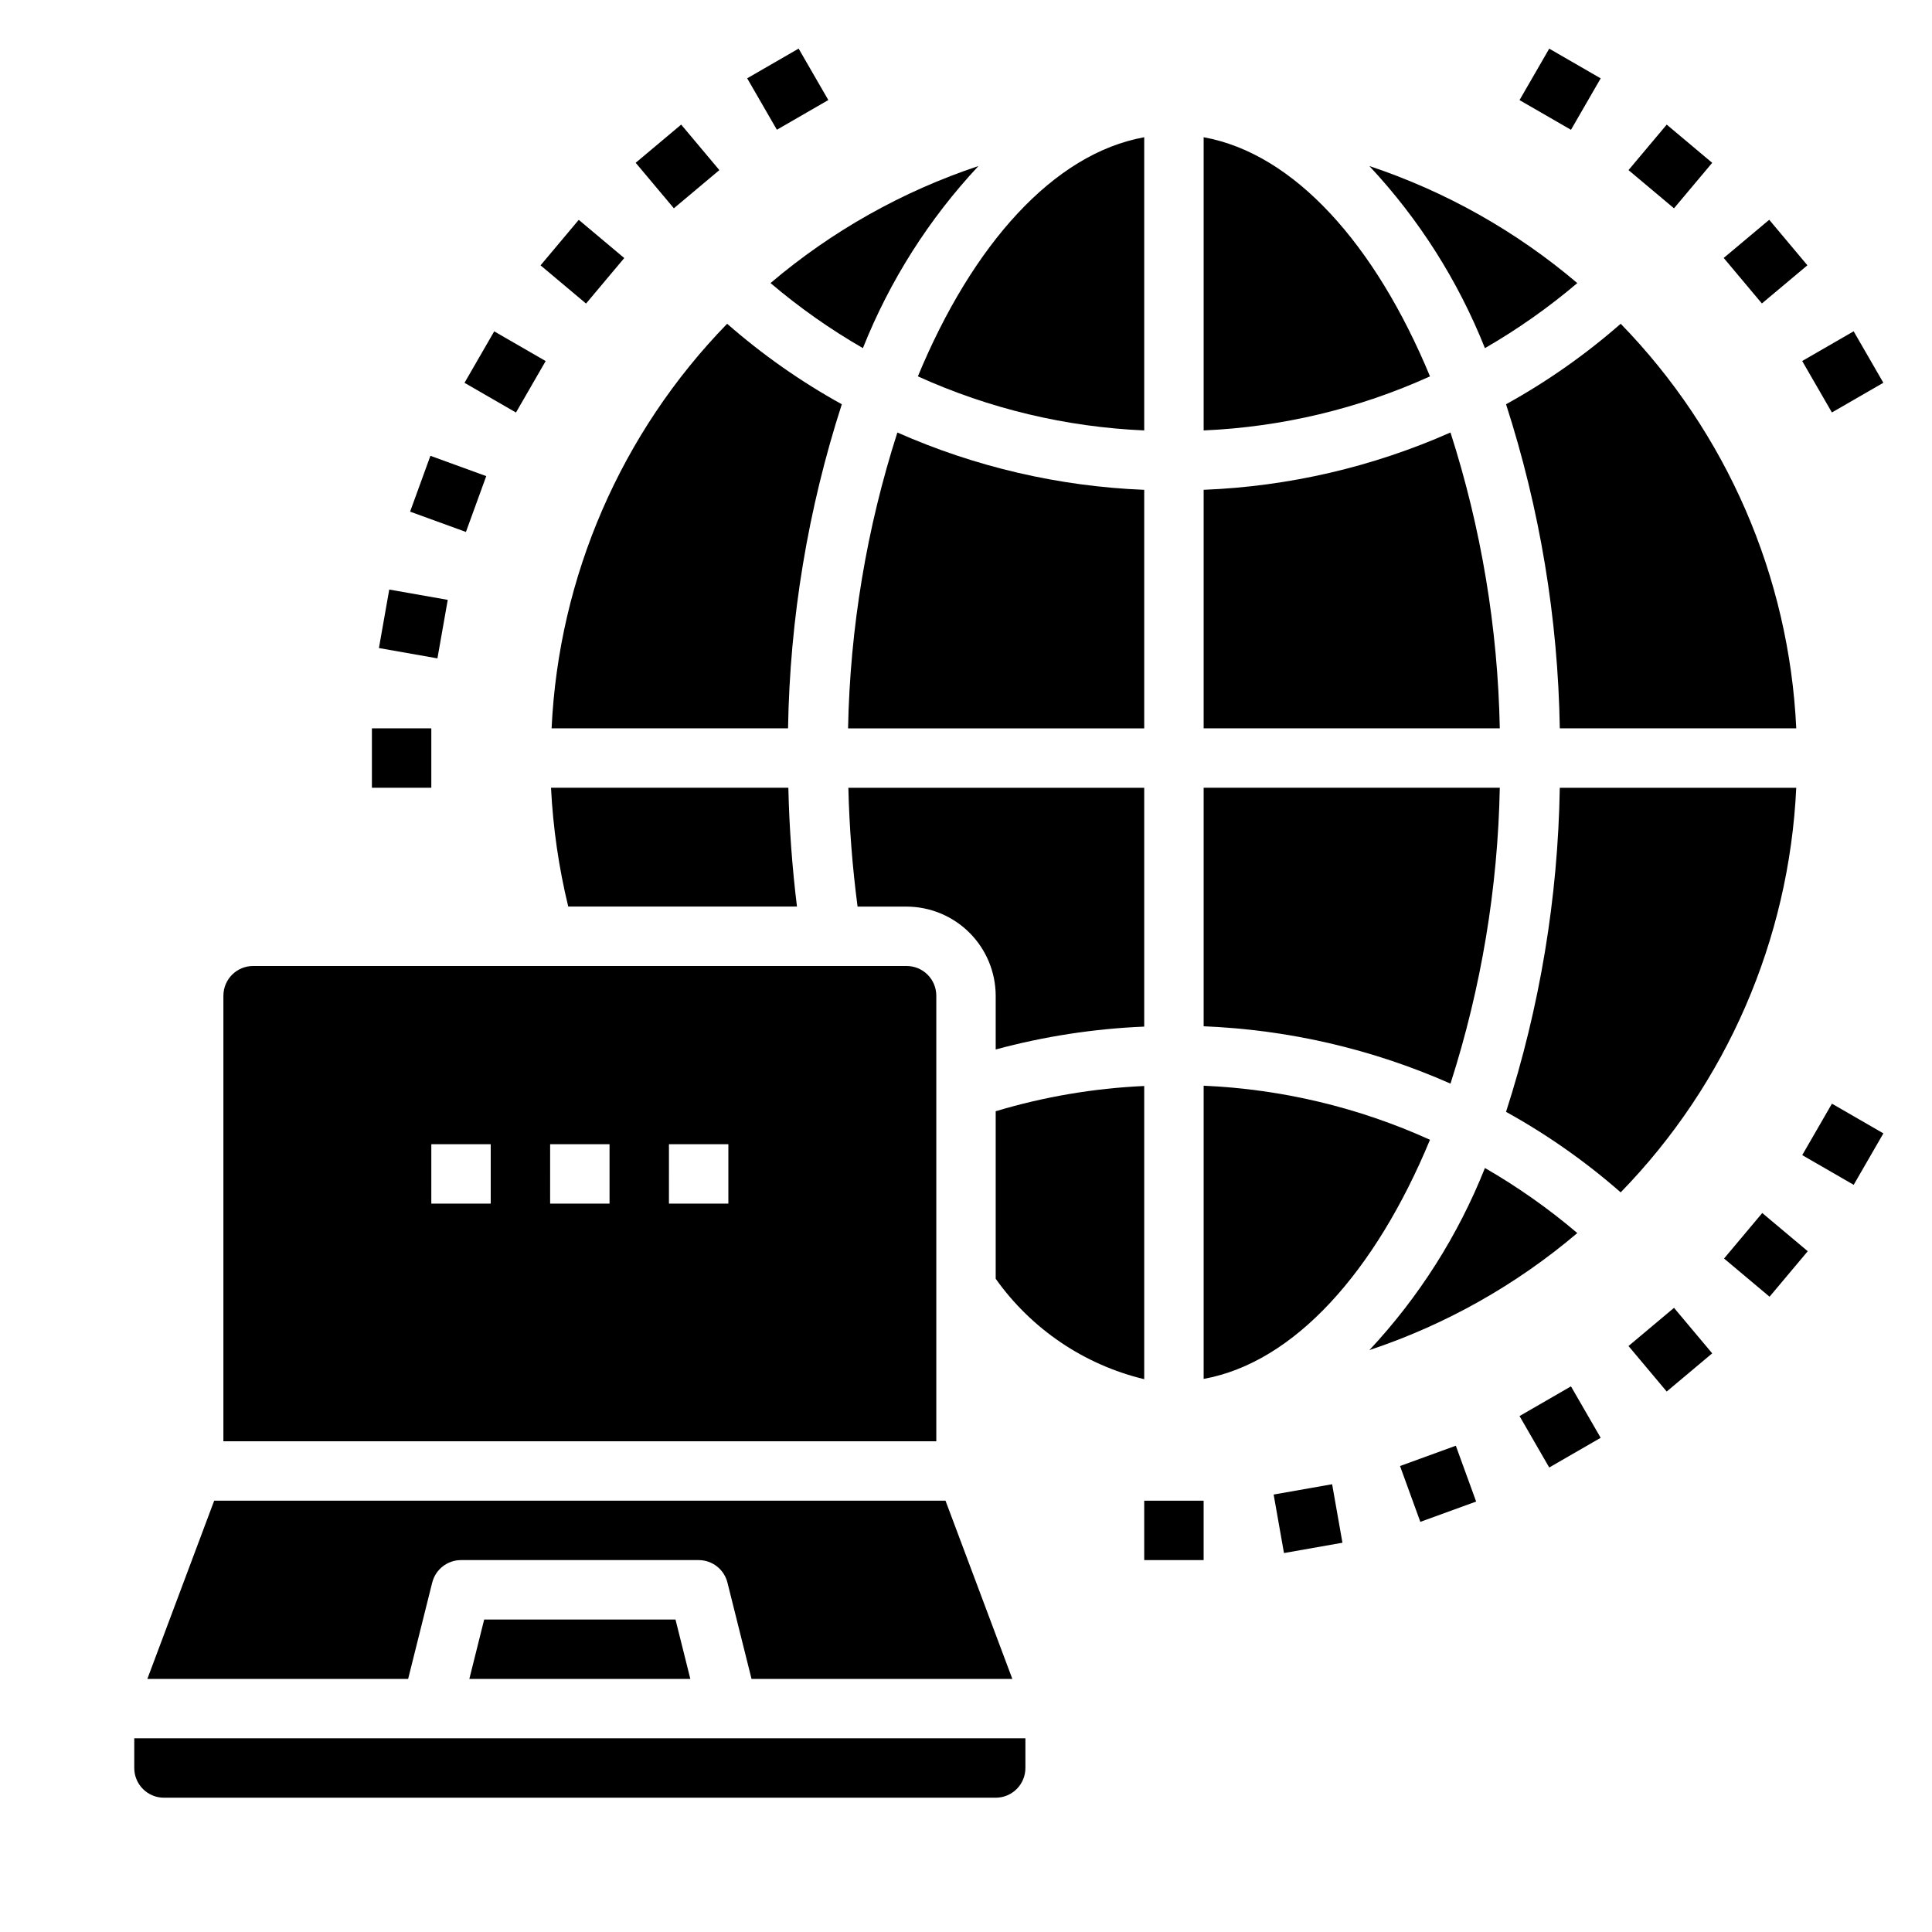
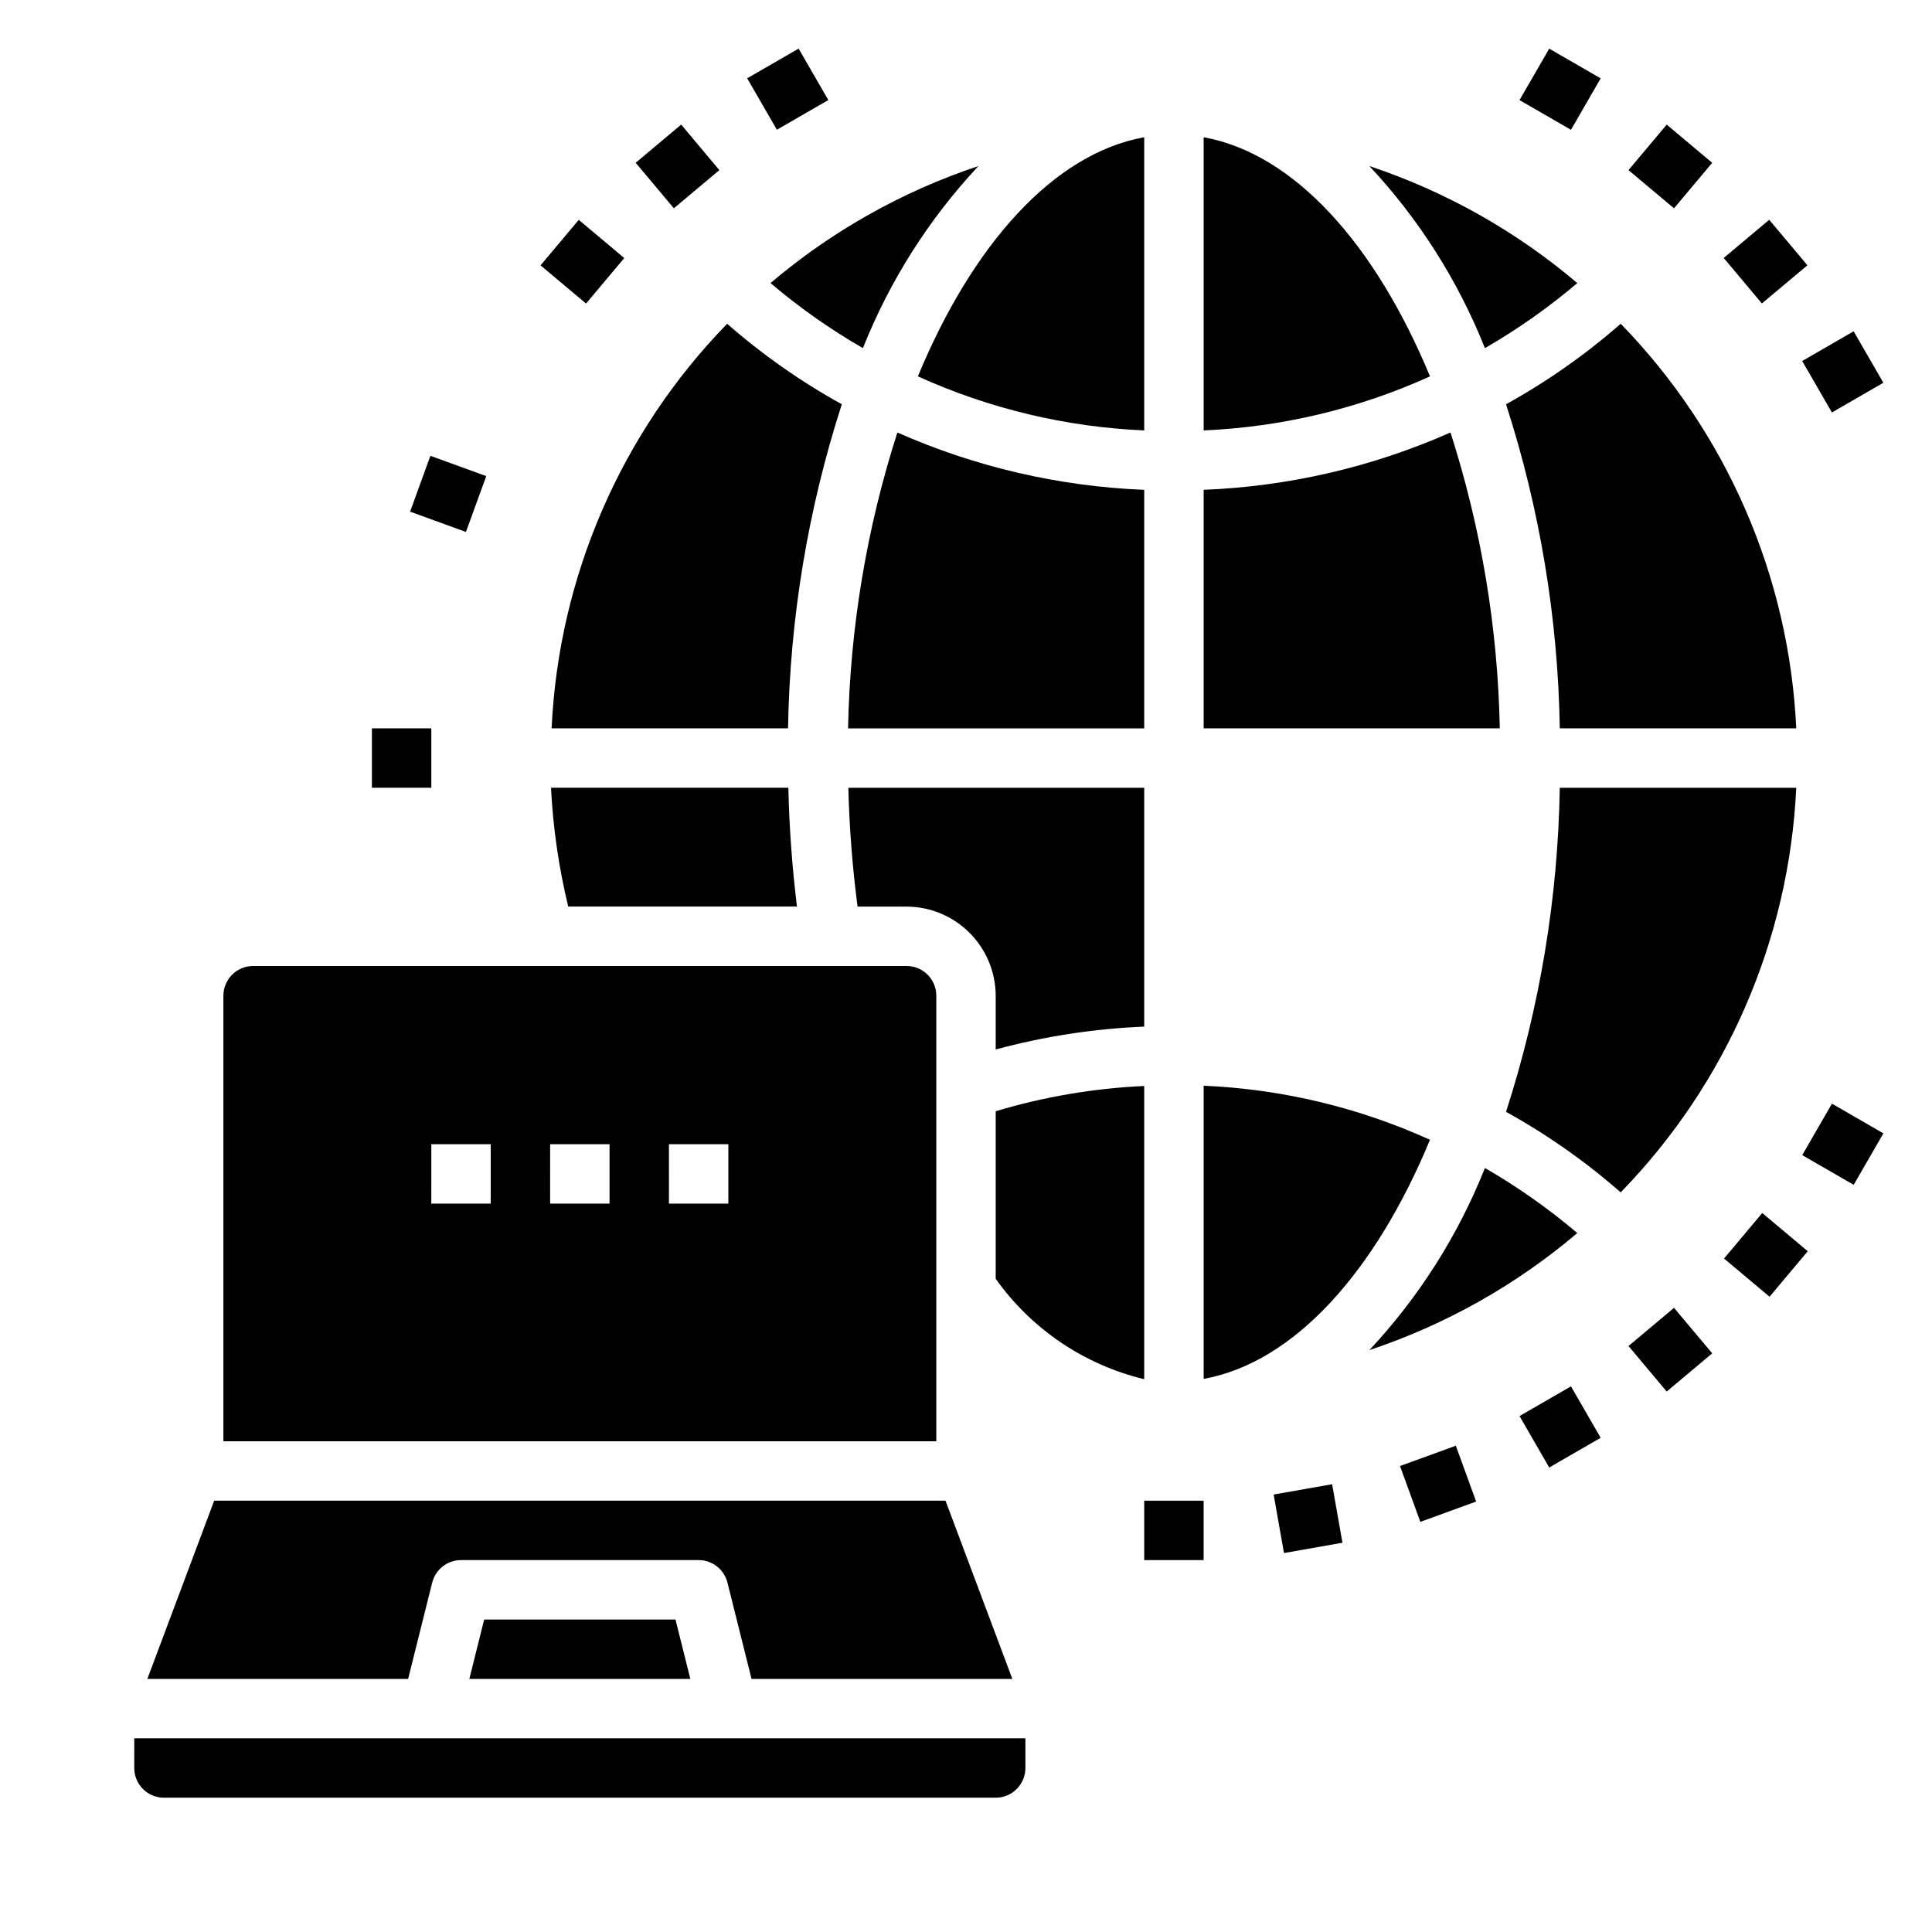
<svg xmlns="http://www.w3.org/2000/svg" fill="#000000" width="800px" height="800px" version="1.1" viewBox="144 144 512 512">
  <g>
    <path d="m546.69 170.53 7.871-13.637 13.637 7.871-7.871 13.637z" />
    <path d="m575.57 189.08 10.125-12.055 12.055 10.125-10.125 12.055z" />
    <path d="m600.8 212.36 12.062-10.117 10.117 12.062-12.062 10.117z" />
    <path d="m621.6 239.67 13.637-7.871 7.871 13.637-13.637 7.871z" />
    <path d="m621.61 450.12 7.871-13.637 13.637 7.871-7.871 13.637z" />
    <path d="m600.89 477.52 10.125-12.059 12.059 10.125-10.125 12.059z" />
    <path d="m575.57 500.71 12.059-10.121 10.121 12.059-12.059 10.121z" />
    <path d="m546.69 519.27 13.633-7.871 7.871 13.633-13.633 7.871z" />
    <path d="m515.02 532.51 14.789-5.379 5.383 14.797-14.789 5.379z" />
    <path d="m481.53 540.07 15.496-2.734 2.738 15.504-15.496 2.734z" />
    <path d="m447.23 541.7h15.742v15.742h-15.742z" />
    <path d="m342.01 164.75 13.633-7.871 7.871 13.633-13.633 7.871z" />
    <path d="m312.46 187.14 12.059-10.121 10.121 12.059-12.059 10.121z" />
    <path d="m287.25 214.32 10.125-12.059 12.059 10.125-10.125 12.059z" />
-     <path d="m267.1 245.45 7.871-13.637 13.637 7.871-7.871 13.637z" />
    <path d="m252.68 279.59 5.383-14.797 14.797 5.383-5.383 14.797z" />
-     <path d="m244.42 315.74 2.734-15.504 15.504 2.734-2.734 15.504z" />
    <path d="m242.56 337.02h15.742v15.742h-15.742z" />
    <path d="m557.36 352.77c-0.477 29.176-5.281 58.117-14.246 85.883 10.863 6.004 21.051 13.156 30.383 21.336 28.098-28.852 44.648-66.992 46.527-107.22z" />
    <path d="m573.5 229.8c-9.332 8.18-19.52 15.332-30.383 21.332 8.965 27.77 13.77 56.711 14.246 85.887h62.664c-1.879-40.227-18.43-78.367-46.527-107.22z" />
    <path d="m447.23 352.77h-78.406c0.254 10.531 1.07 21.043 2.441 31.488h12.988c6.258 0.02 12.254 2.512 16.68 6.938 4.426 4.426 6.918 10.422 6.938 16.68v14.25-0.004c12.852-3.477 26.055-5.508 39.359-6.059z" />
    <path d="m290.18 337.02h62.66c0.48-29.176 5.281-58.117 14.25-85.887-10.863-6-21.051-13.152-30.387-21.332-28.094 28.852-44.645 66.992-46.523 107.22z" />
    <path d="m462.98 509.42c24.008-4.328 45.5-28.418 59.984-63.371v0.004c-18.898-8.566-39.258-13.43-59.984-14.328z" />
    <path d="m462.98 180.37v77.699c20.727-0.898 41.086-5.762 59.984-14.328-14.484-34.953-35.977-59.039-59.984-63.371z" />
    <path d="m506.9 501.79c20.184-6.719 38.887-17.246 55.102-31.016-7.621-6.477-15.816-12.246-24.48-17.242-7.106 17.855-17.492 34.223-30.621 48.258z" />
    <path d="m562 219.02c-16.215-13.77-34.918-24.297-55.102-31.016 13.129 14.035 23.516 30.402 30.621 48.258 8.664-4.996 16.859-10.766 24.48-17.242z" />
    <path d="m462.98 337.02h78.484-0.004c-0.52-26.633-4.922-53.047-13.066-78.406-20.652 9.145-42.848 14.301-65.414 15.191z" />
-     <path d="m462.98 415.98c22.566 0.898 44.762 6.055 65.414 15.191 8.145-25.363 12.547-51.773 13.066-78.406h-78.48z" />
    <path d="m407.87 482.89c9.469 13.336 23.453 22.789 39.359 26.609v-77.699c-13.344 0.602-26.566 2.848-39.359 6.691z" />
    <path d="m268.38 588.93h58.566l-3.934-15.742h-50.699z" />
    <path d="m252.16 588.93 6.375-25.504h0.004c0.867-3.512 4.016-5.981 7.637-5.984h62.977-0.004c3.621 0.004 6.769 2.473 7.637 5.984l6.379 25.504h69.117l-17.711-47.23h-193.81l-17.711 47.23z" />
    <path d="m179.58 612.54c0 2.09 0.828 4.09 2.305 5.566 1.477 1.477 3.481 2.305 5.566 2.305h220.42c2.086 0 4.09-0.828 5.566-2.305s2.305-3.477 2.305-5.566v-7.871h-236.16z" />
    <path d="m447.23 180.37c-24.008 4.328-45.5 28.418-59.984 63.371 18.895 8.566 39.258 13.43 59.984 14.328z" />
    <path d="m447.23 273.81c-22.566-0.898-44.762-6.055-65.418-15.191-8.141 25.359-12.543 51.773-13.066 78.406h78.484z" />
    <path d="m294.59 384.25h60.613c-1.258-10.312-2.047-20.859-2.281-31.488h-62.898c0.531 10.617 2.059 21.16 4.566 31.488z" />
    <path d="m203.2 407.87v118.08h188.93v-118.08c0-2.09-0.828-4.09-2.305-5.566-1.477-1.477-3.477-2.305-5.566-2.305h-173.18c-4.348 0-7.871 3.523-7.871 7.871zm118.08 39.359h15.742v15.742l-15.746 0.004zm-31.488 0h15.742v15.742l-15.746 0.004zm-31.488 0h15.742v15.742l-15.746 0.004z" />
    <path d="m403.3 188c-20.184 6.719-38.891 17.246-55.105 31.016 7.625 6.477 15.816 12.246 24.484 17.242 7.106-17.855 17.492-34.223 30.621-48.258z" />
  </g>
</svg>